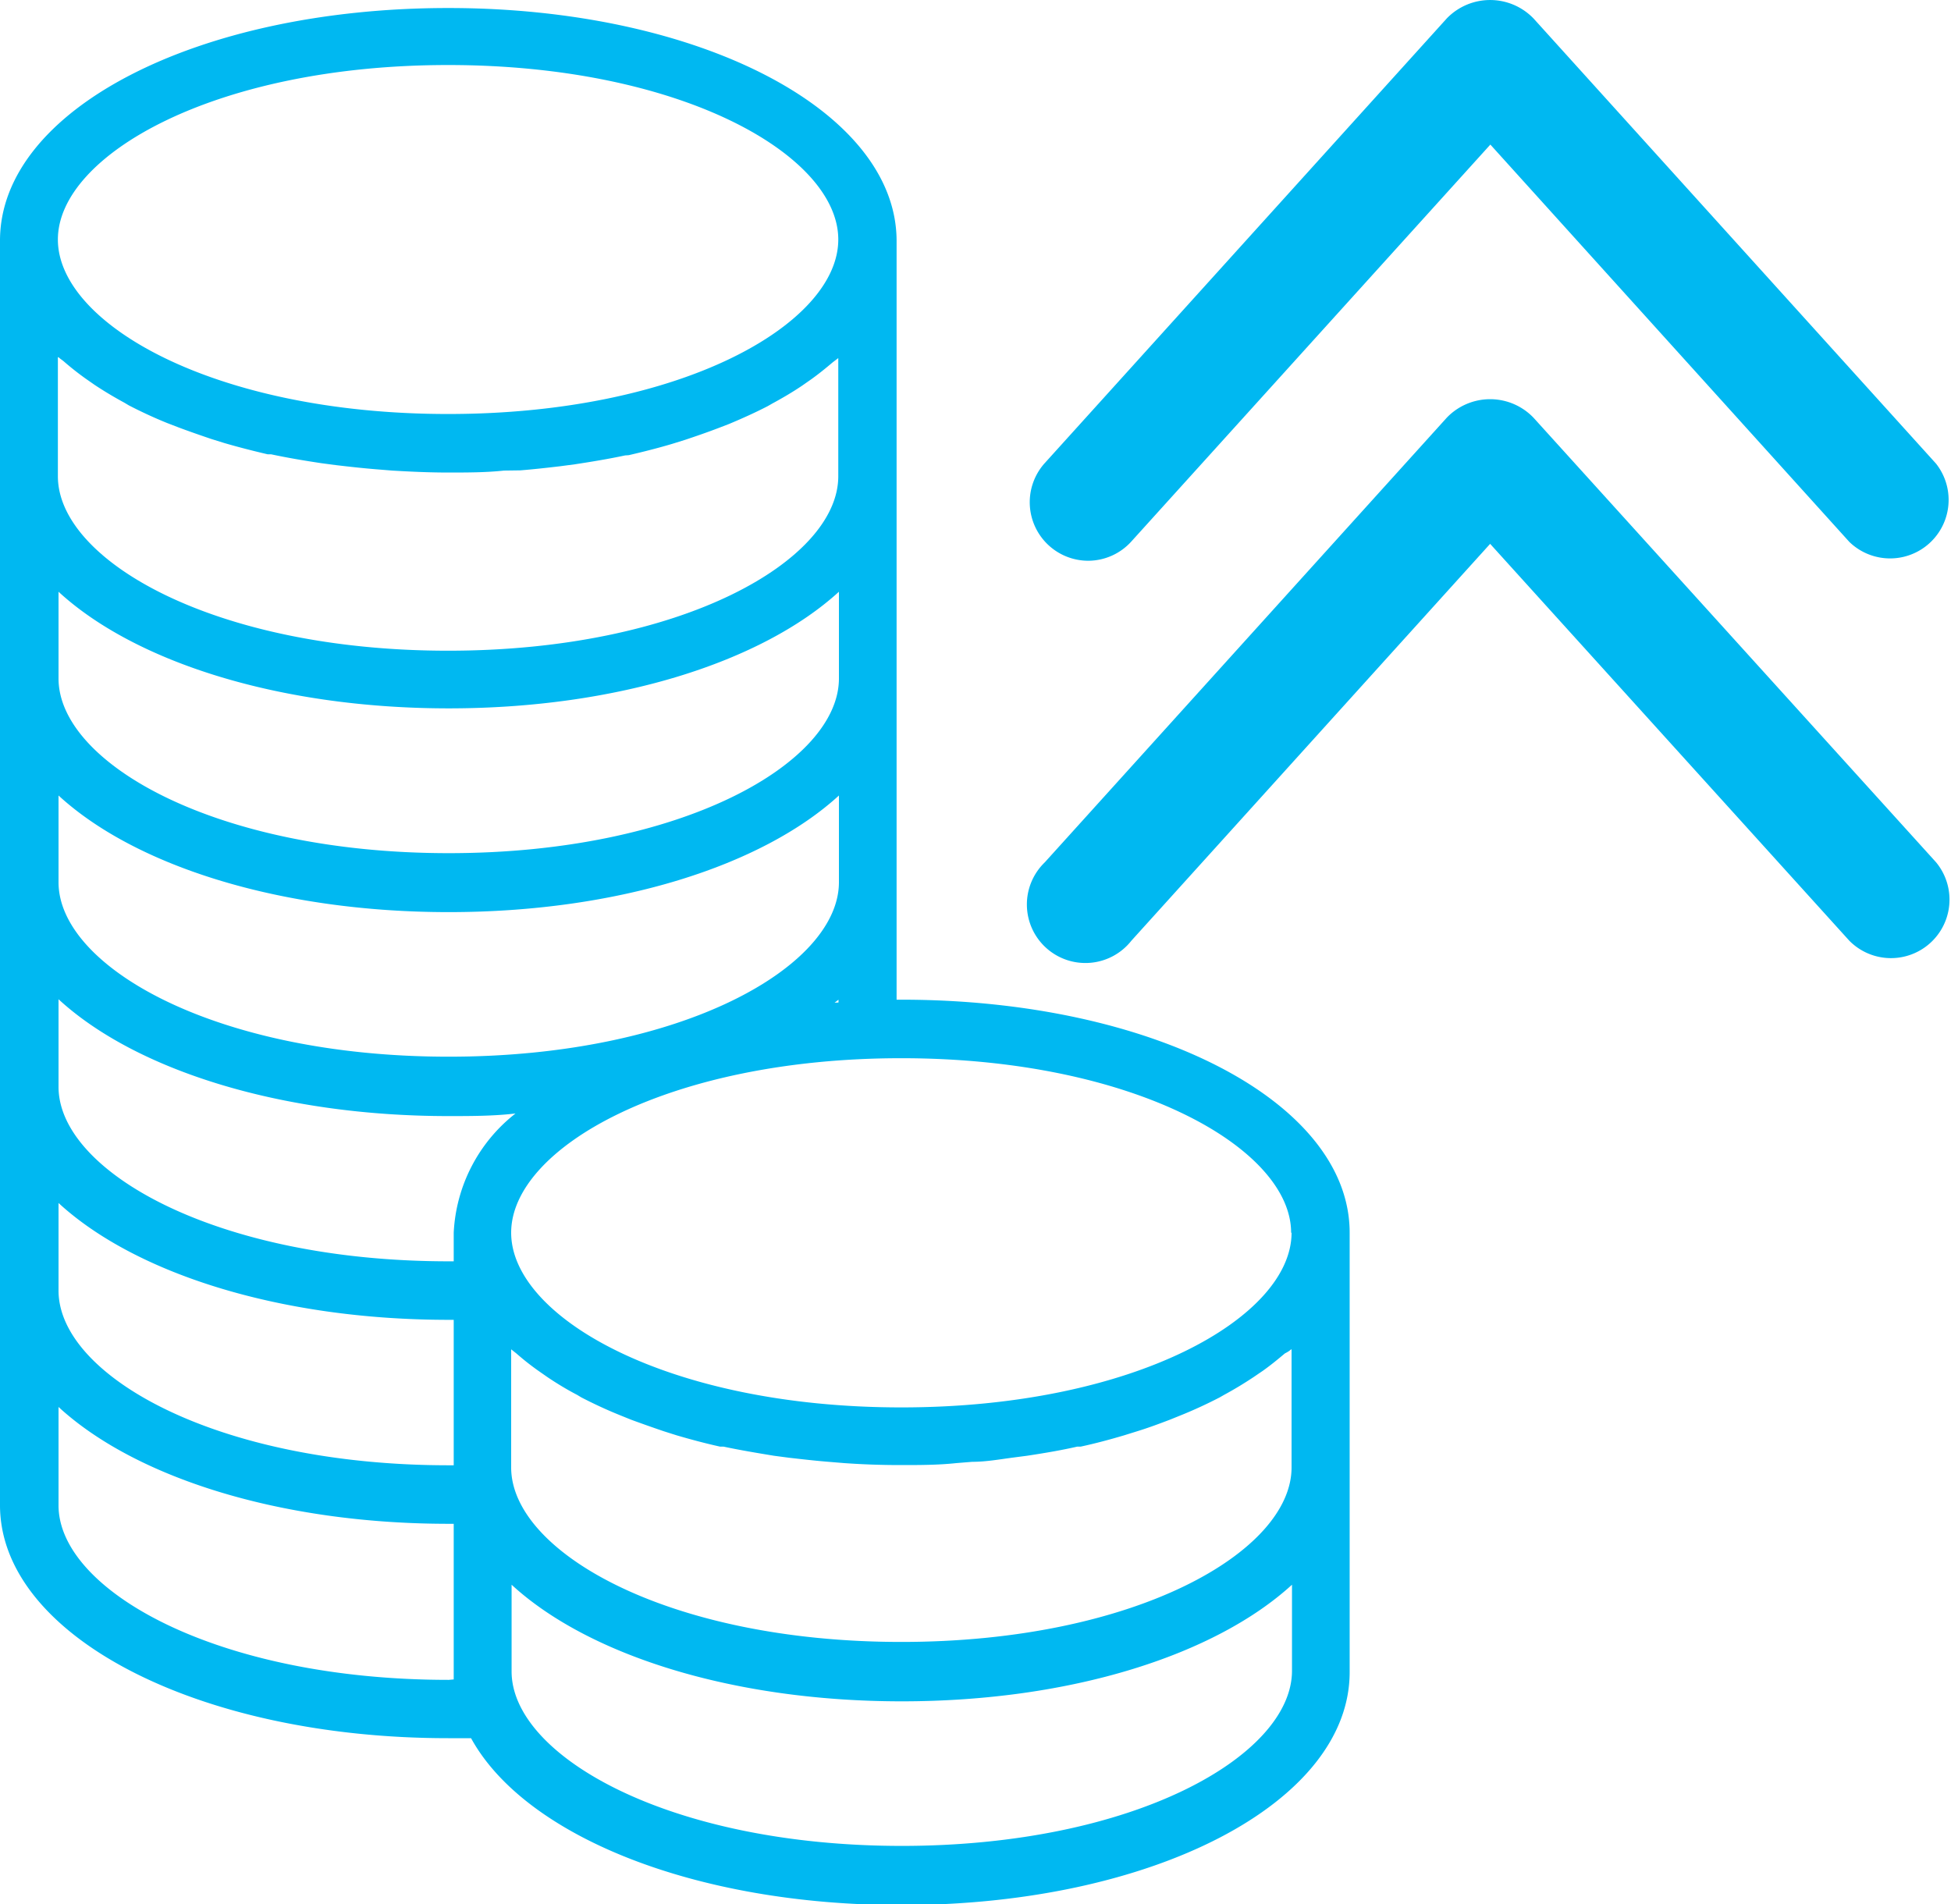
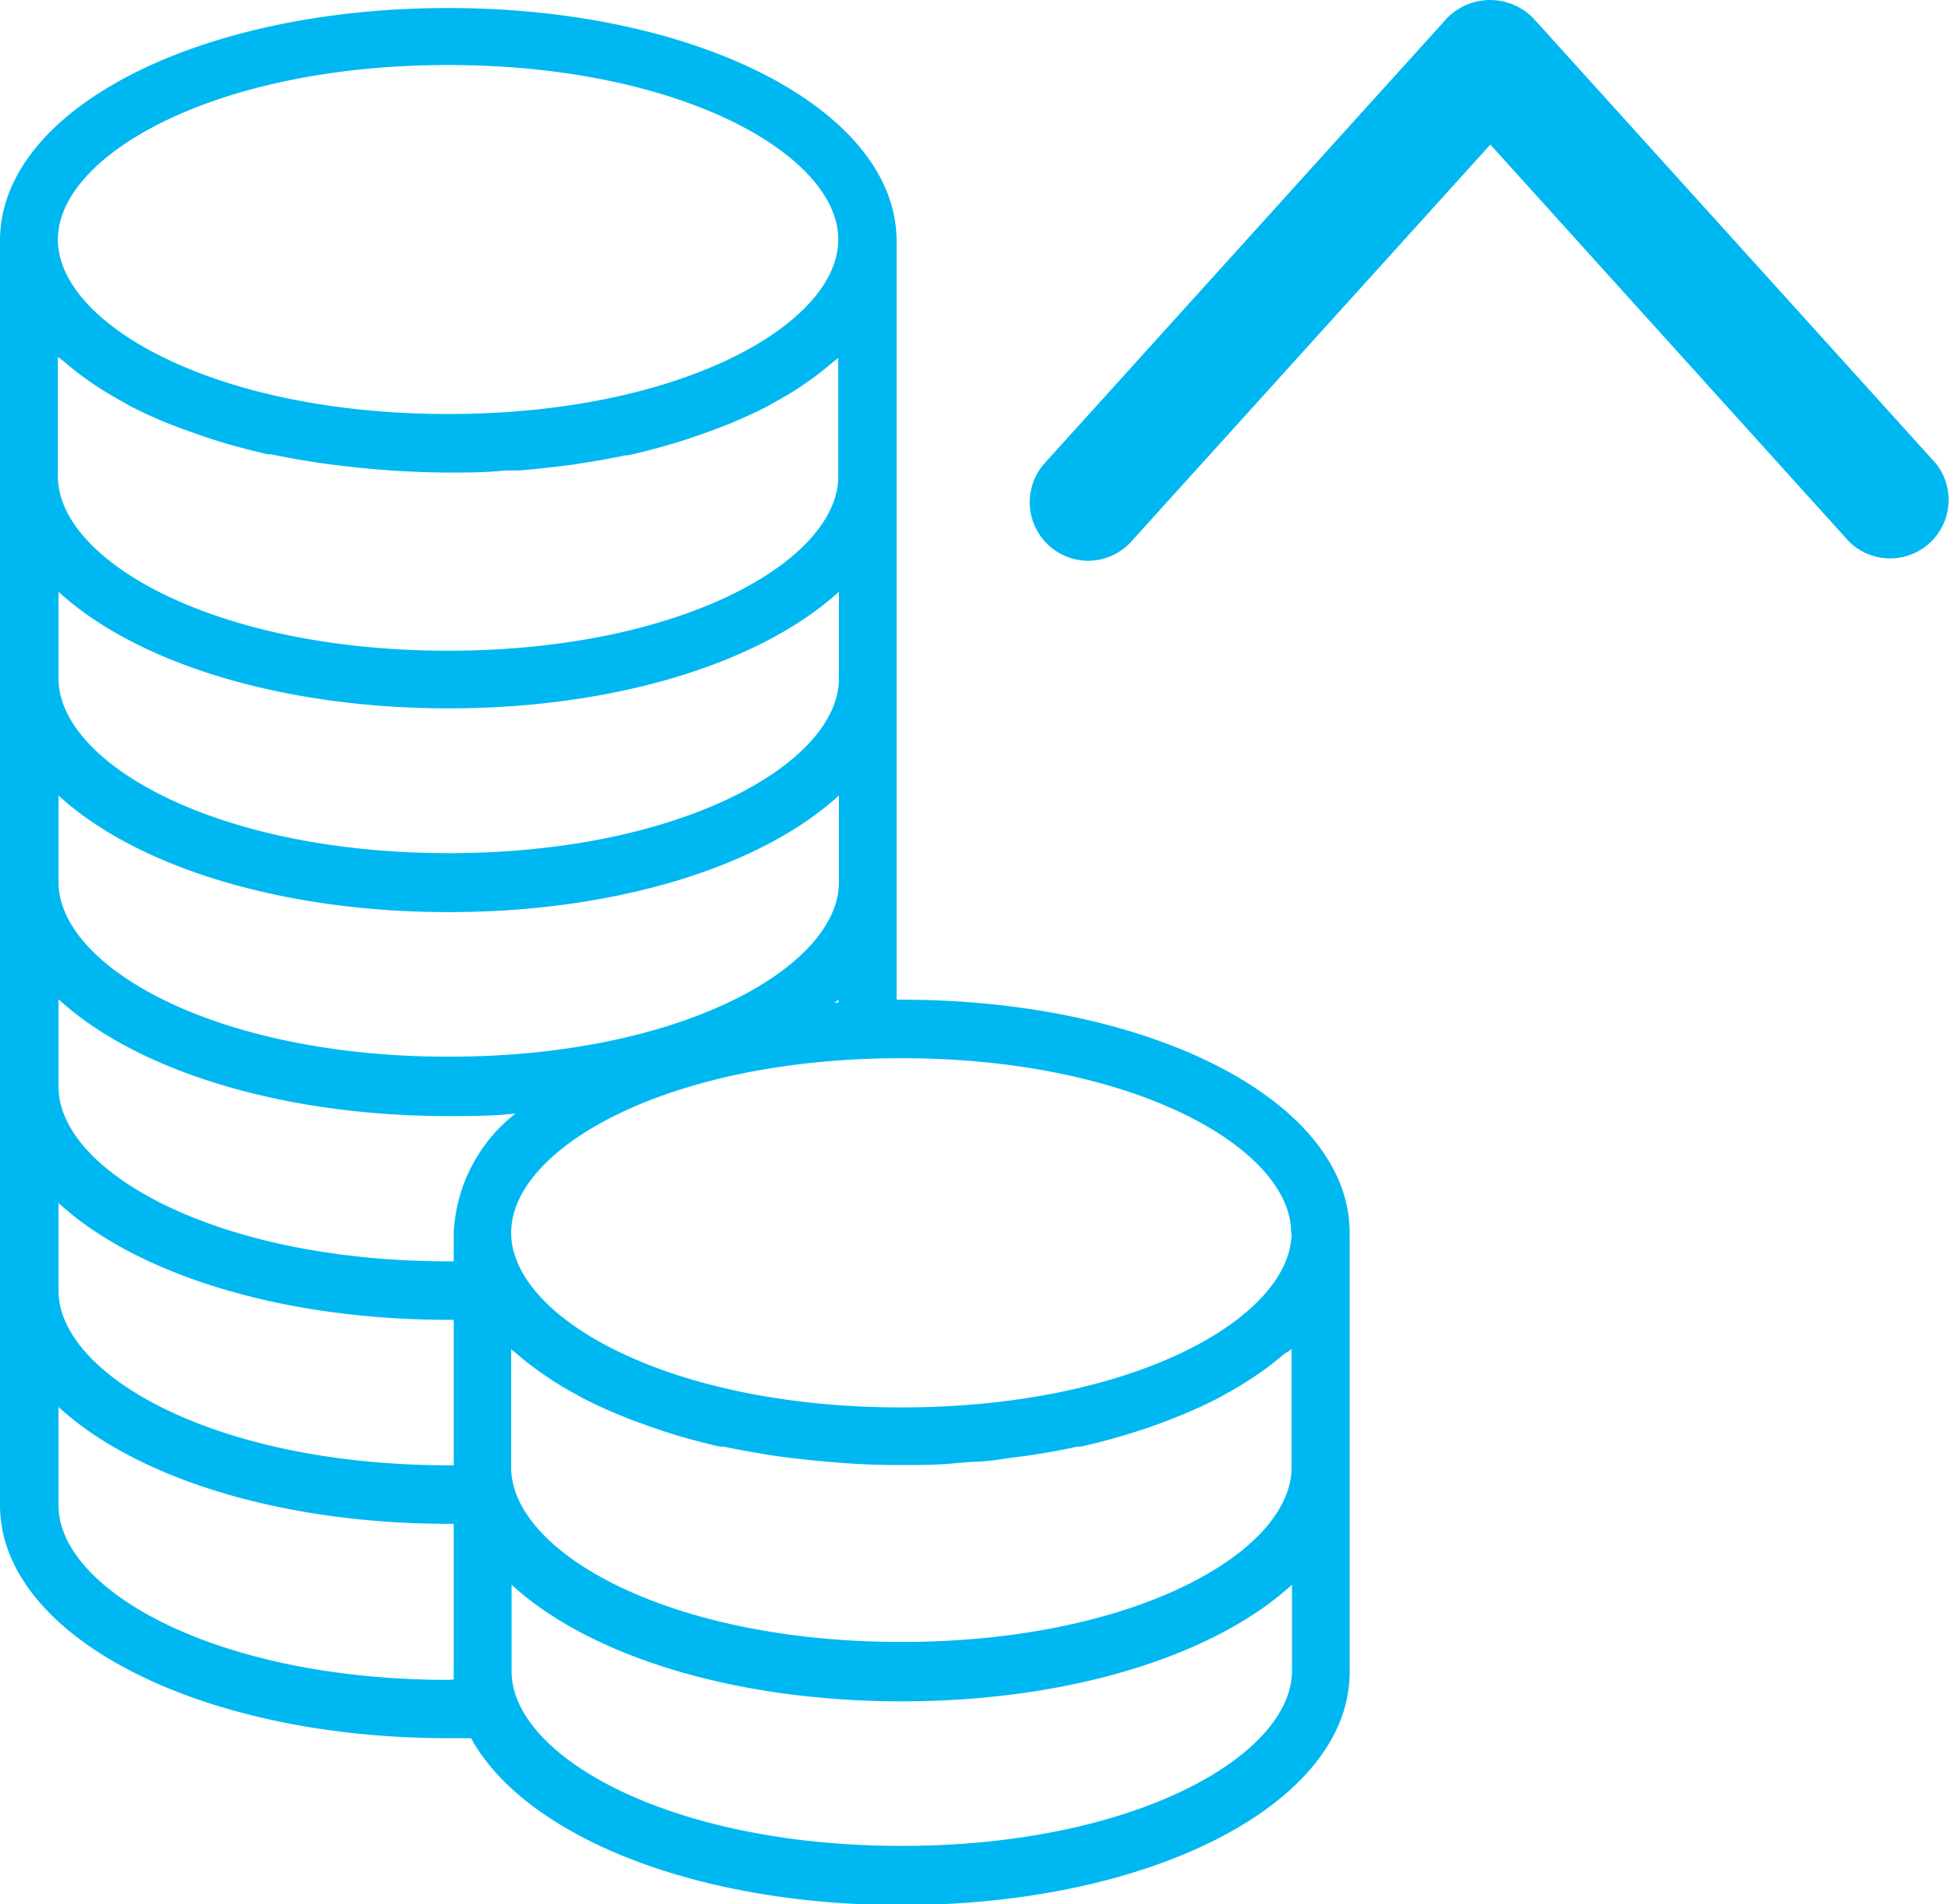
<svg xmlns="http://www.w3.org/2000/svg" viewBox="0 0 90 87.85">
  <defs>
    <style>.cls-1{fill:#00b8f1;}</style>
  </defs>
  <title>Challenge2_Upsell</title>
  <g id="Layer_2" data-name="Layer 2">
    <g id="Layer_1-2" data-name="Layer 1">
      <path class="cls-1" d="M50.19,25.87a2.69,2.69,0,0,0,2-.89L68.75,6.67,85.31,25a2.7,2.7,0,0,0,4-3.61L70.74.85a2.78,2.78,0,0,0-4,0L48.19,21.37a2.7,2.7,0,0,0,2,4.5Z" />
-       <path class="cls-1" d="M70.74,19.27a2.77,2.77,0,0,0-4,0L48.19,39.79a2.7,2.7,0,1,0,4,3.61L68.74,25.09,85.31,43.4a2.7,2.7,0,0,0,4-3.62Z" />
      <path class="cls-1" d="M41.58,46.12h-.22v-35c0-6-9.08-10.75-20.68-10.75S0,5.07,0,11.1V69.44c0,6,9.08,10.75,20.67,10.75.36,0,.7,0,1.06,0,2.47,4.5,10.3,7.7,19.85,7.7,11.6,0,20.68-4.72,20.68-10.75V56.87C62.26,50.84,53.18,46.12,41.58,46.12Zm18,10.75c0,3.89-7.23,8.06-18,8.06s-18-4.16-18-8.06,7.23-8.05,18-8.05S59.56,53,59.56,56.87Zm0,5.39V67.7c0,3.89-7.23,8.05-18,8.05s-18-4.16-18-8.05V62.25l.24.19a12.25,12.25,0,0,0,1,.79l.43.3c.43.29.89.57,1.37.82l.2.12c.56.29,1.16.57,1.78.82l.52.21c.49.18,1,.36,1.5.53l.6.19c.65.19,1.32.37,2,.52l.16,0c.75.16,1.53.29,2.32.42l.68.09c.61.07,1.22.14,1.84.19l.73.06c.85.06,1.7.09,2.58.09s1.74,0,2.58-.09l.74-.06c.63,0,1.24-.11,1.84-.19l.69-.09c.79-.12,1.57-.25,2.31-.42l.16,0c.69-.15,1.36-.33,2-.52l.61-.19c.52-.16,1-.34,1.5-.53l.52-.21c.62-.25,1.22-.53,1.78-.82l.21-.12c.48-.26.94-.54,1.36-.82l.44-.3c.35-.25.68-.52,1-.79C59.39,62.38,59.49,62.32,59.56,62.25Zm-21.08-16,.18-.14v.13ZM20.67,3c10.76,0,18,4.16,18,8.05s-7.23,8.05-18,8.05-18-4.16-18-8.05S9.92,3,20.67,3ZM2.7,16.48c.07.07.17.13.24.19.31.27.65.54,1,.79l.43.3q.65.43,1.37.82l.2.12c.56.29,1.16.57,1.78.82l.52.2c.48.18,1,.36,1.5.53l.61.19c.65.19,1.32.36,2,.52l.16,0c.75.16,1.52.29,2.32.41l.68.09c.6.07,1.22.14,1.84.19l.74.06c.85.05,1.7.09,2.58.09s1.74,0,2.58-.09L24,21.7c.63-.05,1.24-.12,1.84-.19l.68-.09c.79-.12,1.57-.25,2.32-.41L29,21c.69-.16,1.36-.33,2-.52l.61-.19c.51-.17,1-.34,1.5-.53l.52-.2c.62-.26,1.22-.53,1.78-.82l.21-.12c.48-.26.94-.53,1.37-.82l.43-.3c.35-.25.68-.52,1-.79l.25-.19v5.45c0,3.89-7.23,8.05-18,8.05s-18-4.16-18-8.05V16.48Zm0,10.82c3.52,3.24,10.18,5.38,18,5.38s14.46-2.15,18-5.38v4c0,3.89-7.23,8.06-18,8.06s-18-4.17-18-8.06Zm0,9.4c3.52,3.24,10.18,5.38,18,5.38s14.46-2.14,18-5.38v4c0,3.89-7.23,8.05-18,8.05s-18-4.16-18-8.05Zm0,9.4c3.52,3.24,10.18,5.39,18,5.39,1,0,2.08,0,3.08-.12a7.44,7.44,0,0,0-2.85,5.5v1.32h-.23c-10.75,0-18-4.16-18-8.05Zm0,9.4c3.52,3.24,10.18,5.39,18,5.39h.23v6.71h-.23c-10.75,0-18-4.16-18-8.06Zm18,22c-10.75,0-18-4.16-18-8.05V64.91c3.52,3.24,10.18,5.39,18,5.39h.23V77.1c0,.13,0,.26,0,.38Zm20.9,7.66c-10.75,0-18-4.16-18-8.05v-4c3.52,3.24,10.18,5.38,18,5.38s14.46-2.14,18-5.38v4C59.56,81,52.34,85.16,41.58,85.16Z" />
    </g>
  </g>
</svg>